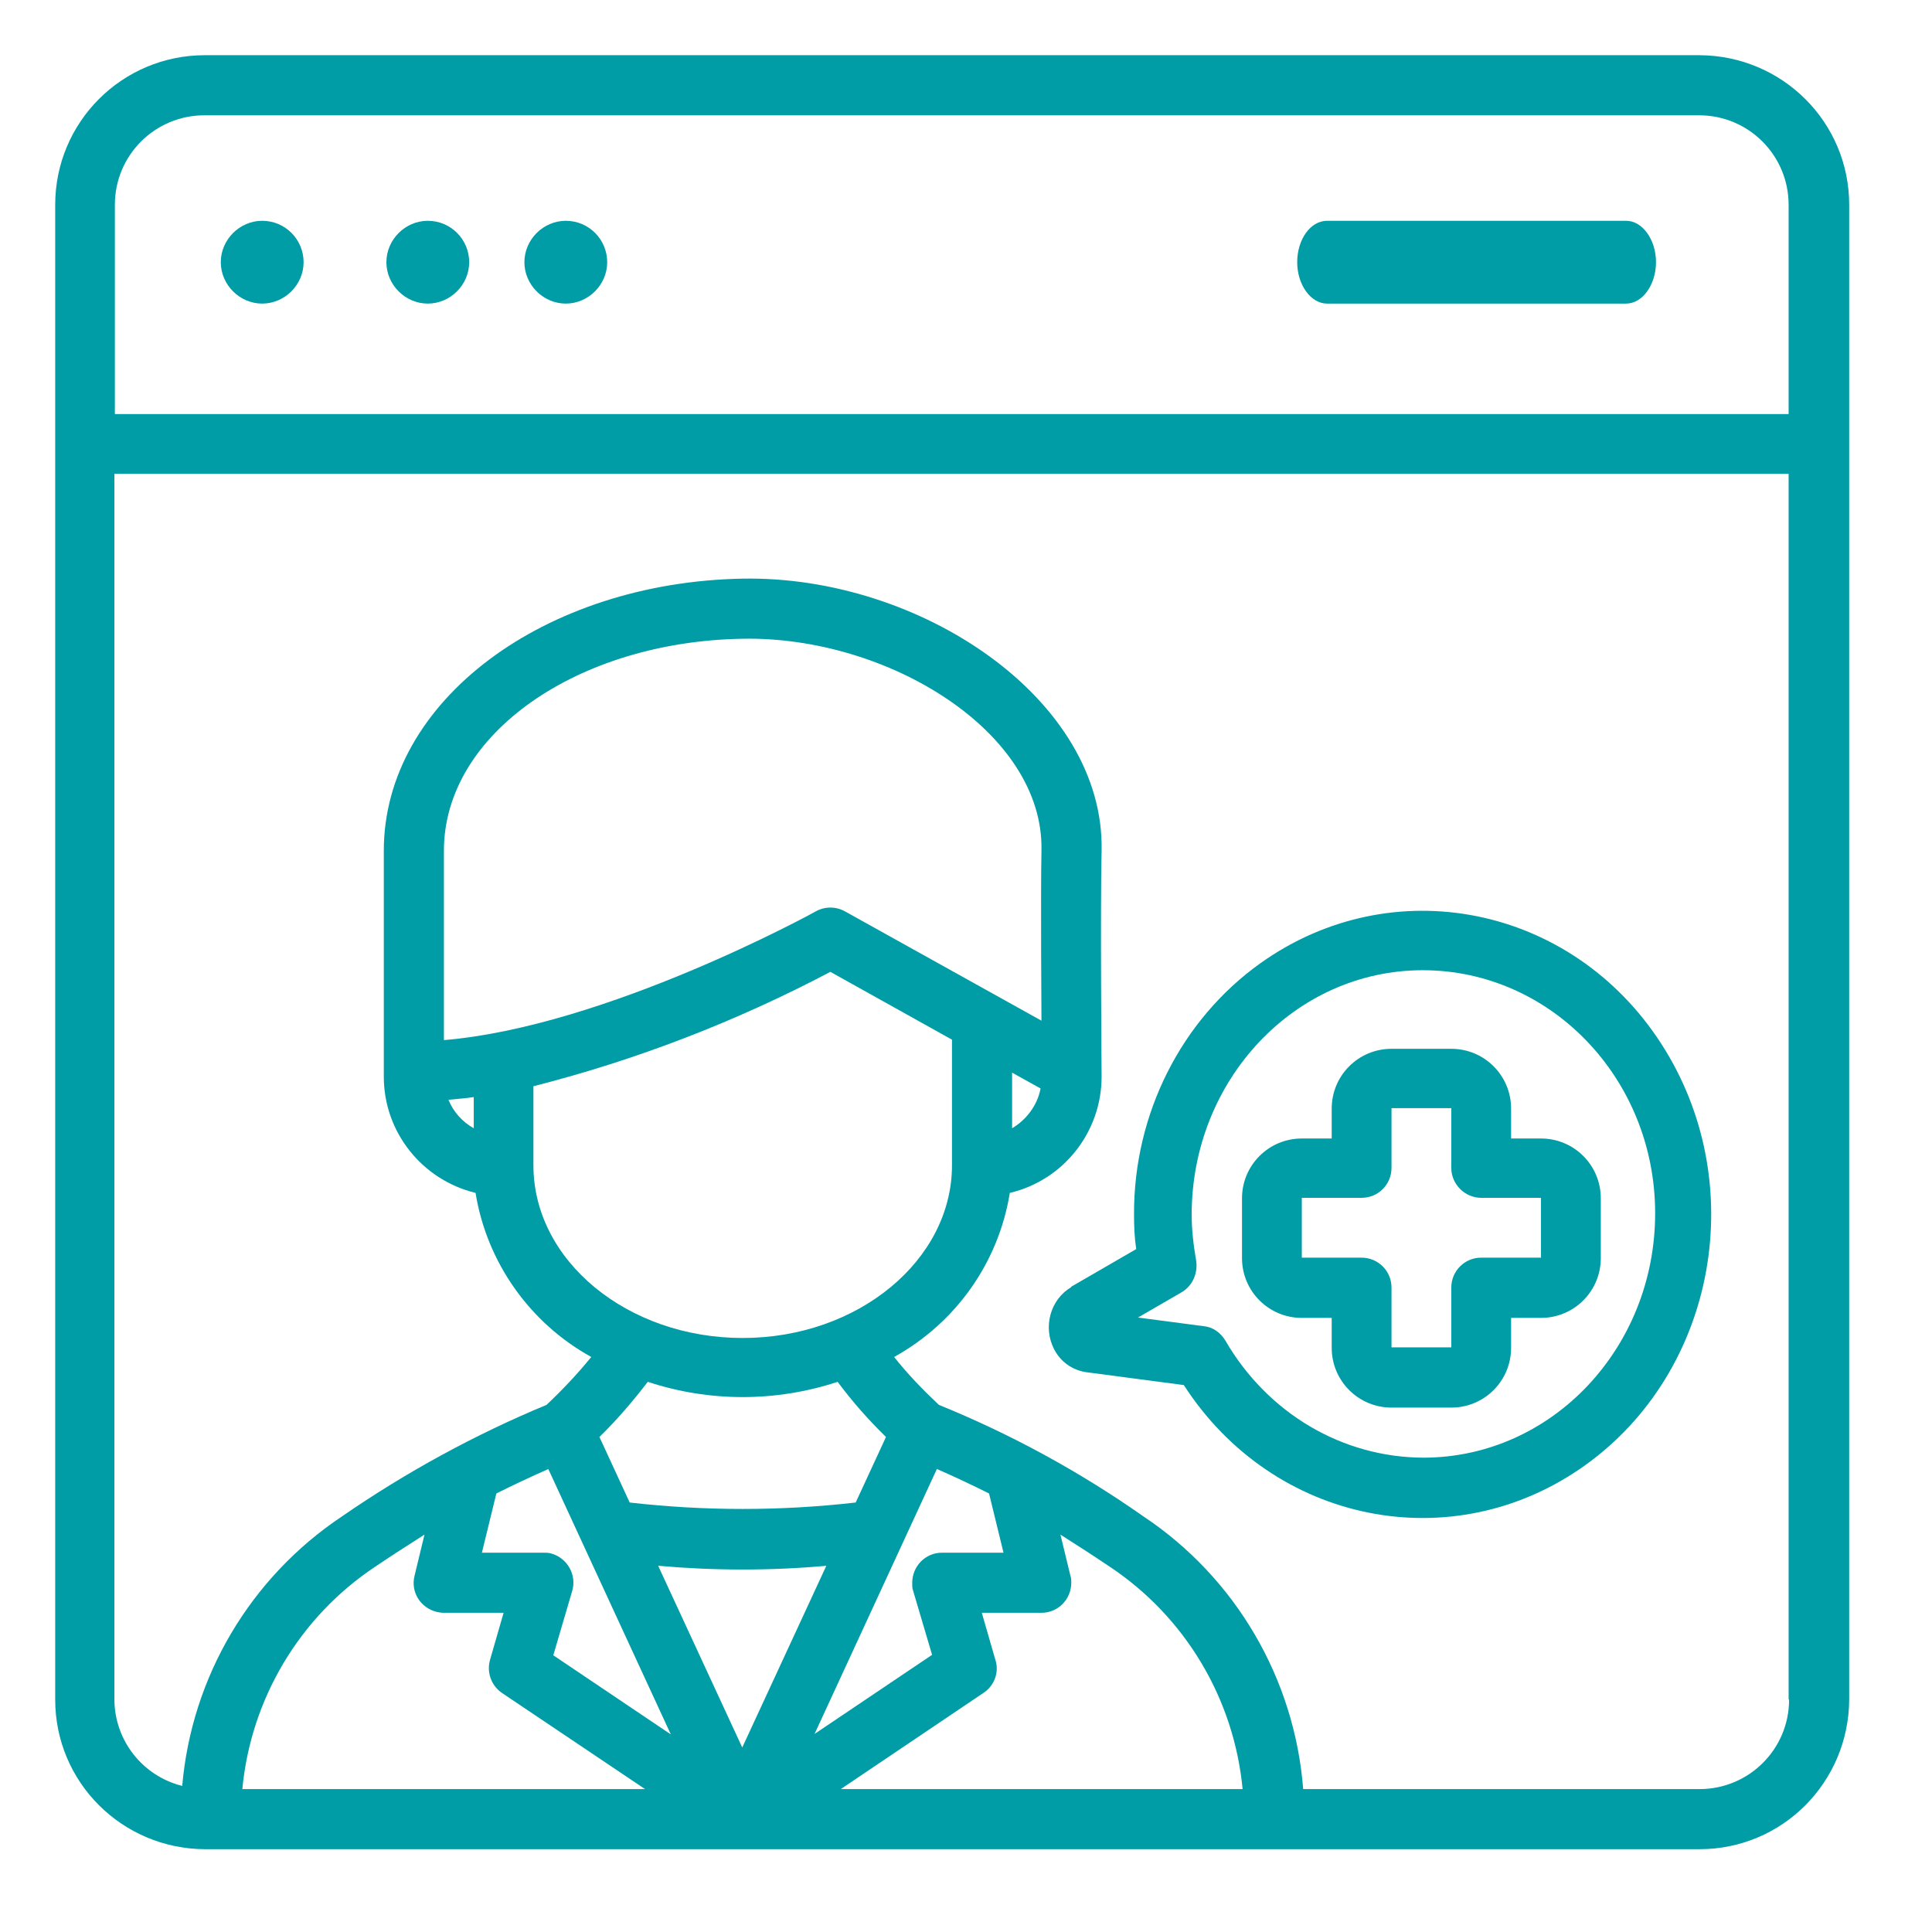
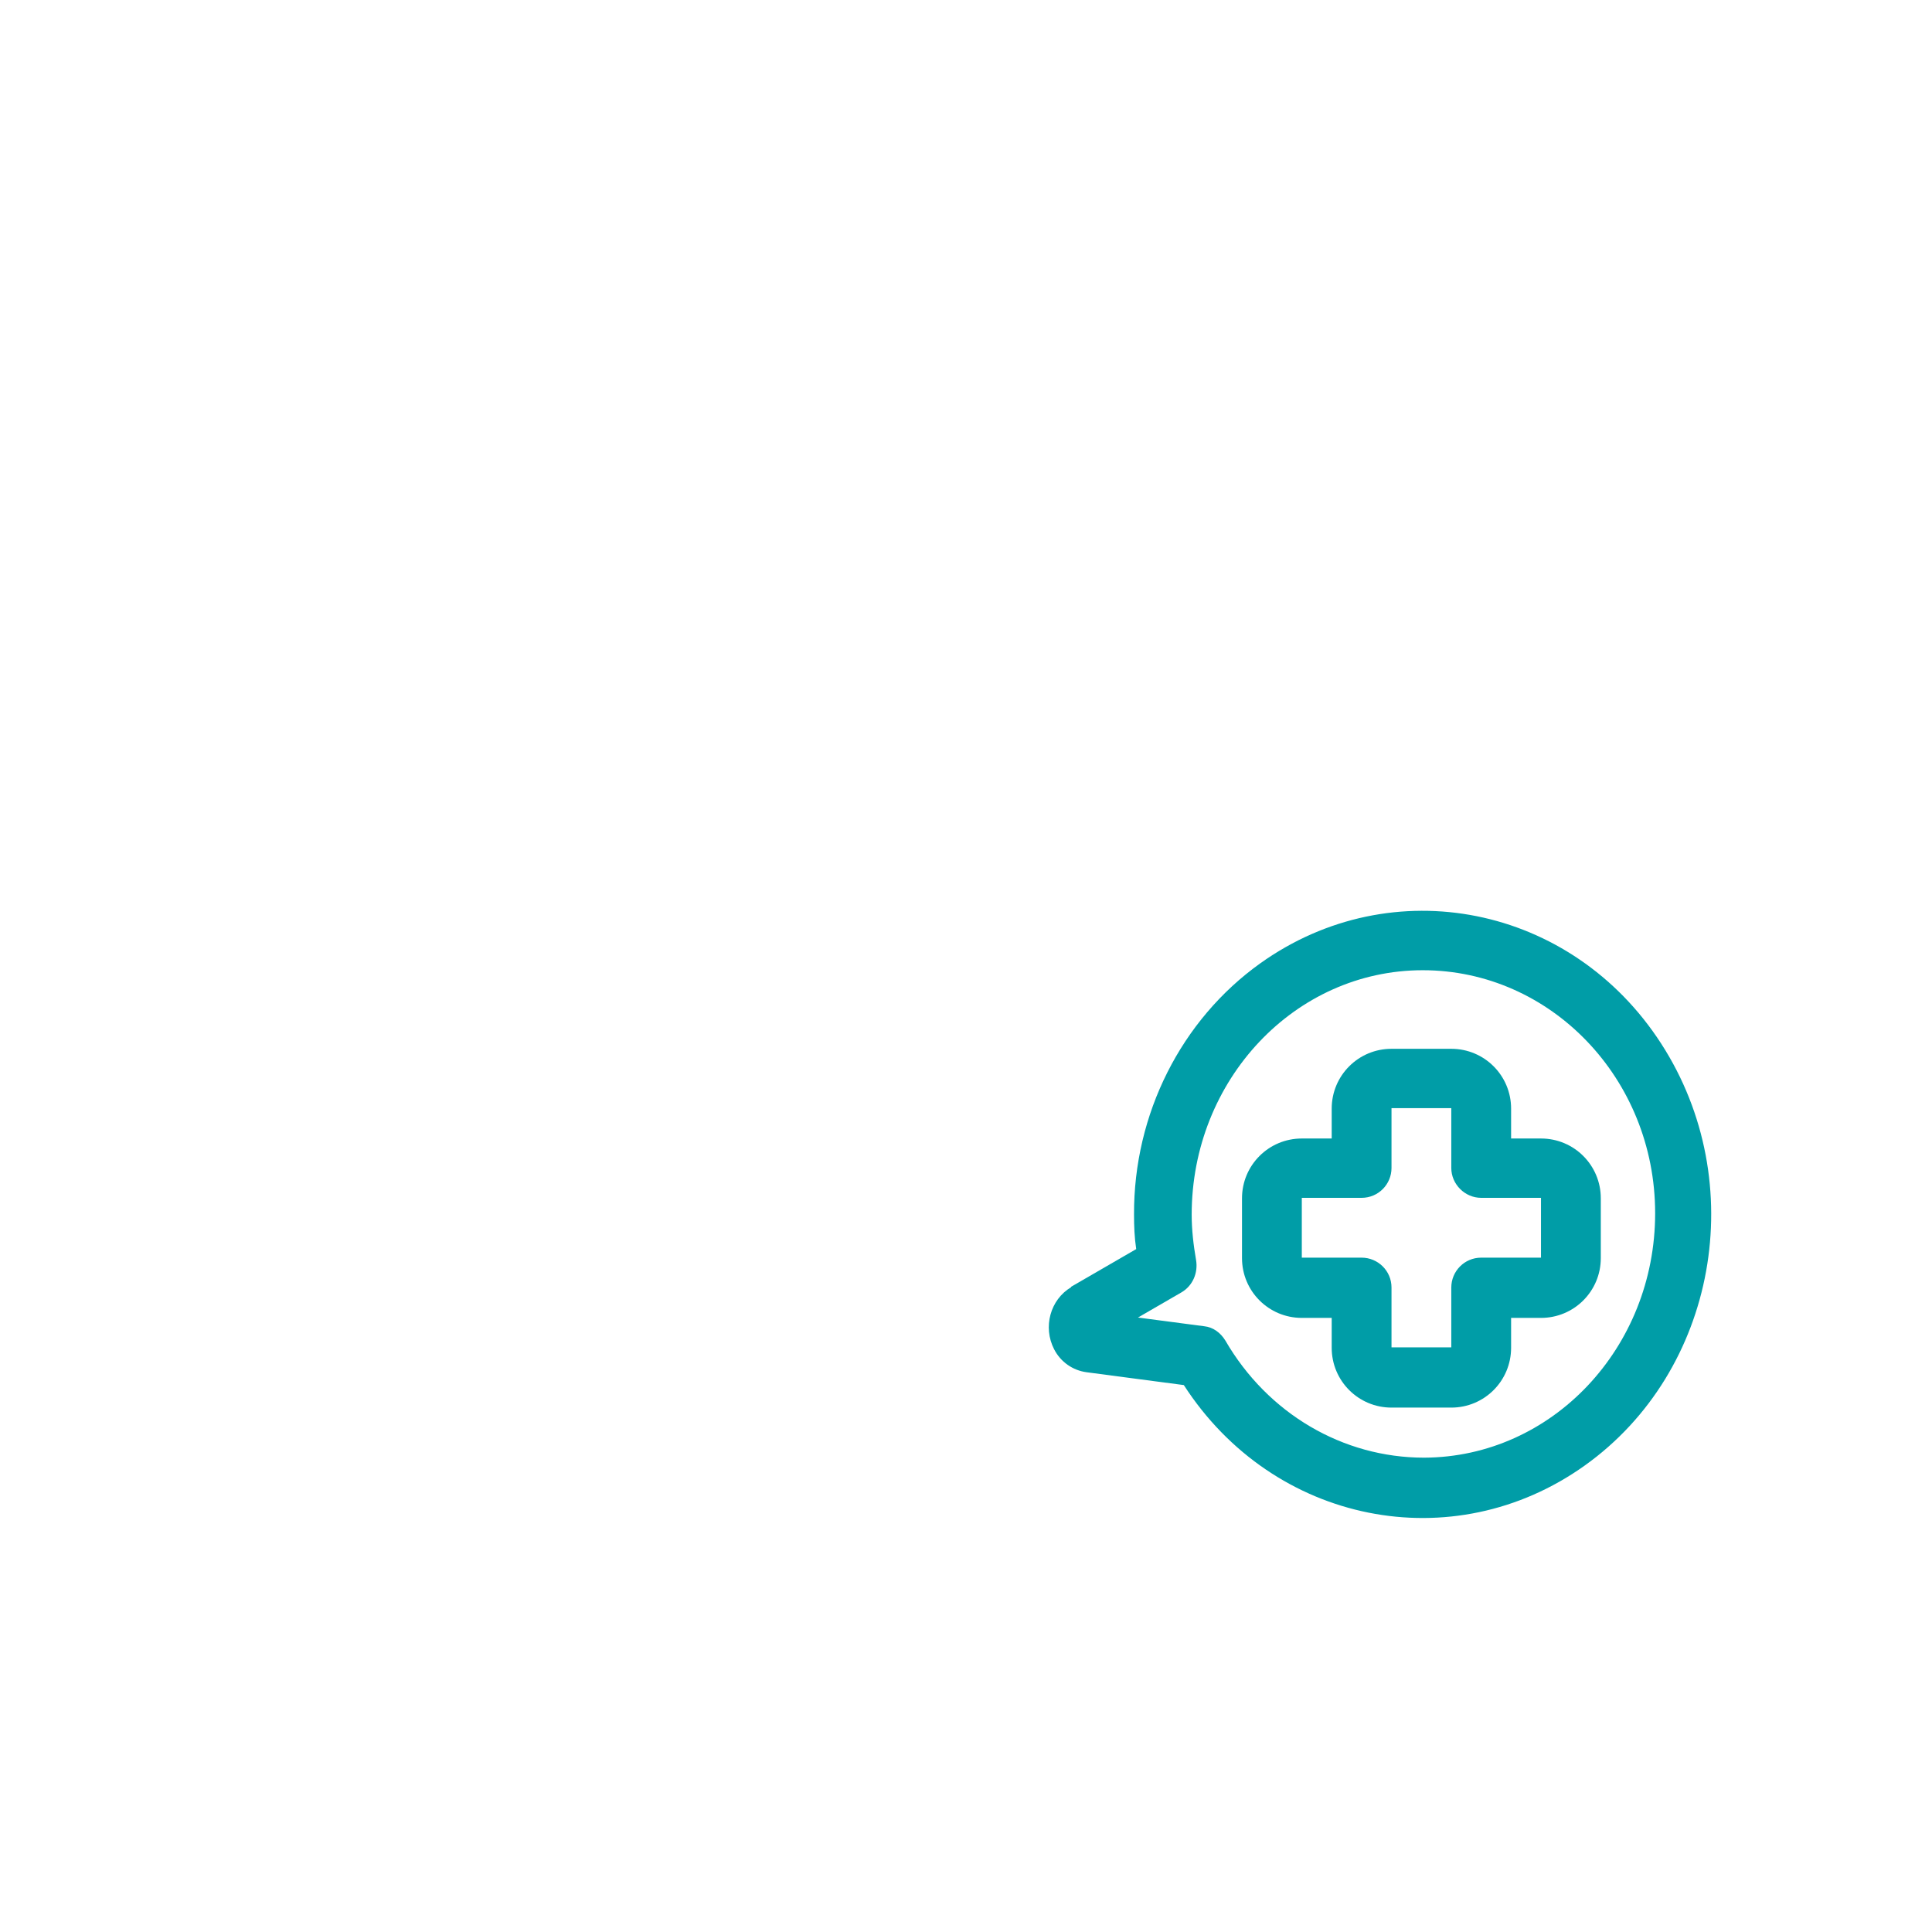
<svg xmlns="http://www.w3.org/2000/svg" width="70" height="70" viewBox="0 0 70 70" fill="none">
-   <path d="M64.822 15.003H4.162V7.421C4.162 5.619 5.619 4.178 7.404 4.178H61.563C63.364 4.178 64.805 5.636 64.805 7.421V15.003H64.822ZM64.822 61.579C64.822 63.381 63.364 64.822 61.579 64.822H47.217C46.906 60.826 44.776 57.174 41.436 54.947C39.127 53.325 36.637 51.966 34.017 50.901C33.444 50.361 32.887 49.788 32.396 49.166C34.639 47.921 36.179 45.743 36.588 43.221C38.537 42.762 39.913 41.01 39.913 39.012C39.913 38.963 39.863 32.87 39.913 30.823C40.027 25.337 33.345 20.85 26.909 20.965C19.736 21.096 13.906 25.386 13.906 30.823V39.012C13.906 41.01 15.282 42.746 17.23 43.221C17.64 45.743 19.196 47.937 21.423 49.166C20.915 49.788 20.375 50.361 19.802 50.901C17.198 51.982 14.709 53.342 12.383 54.947C9.075 57.157 6.946 60.744 6.602 64.707C5.161 64.347 4.145 63.053 4.145 61.563V17.165H64.805V61.579H64.822ZM30.463 64.822L35.638 61.334C36.031 61.072 36.211 60.58 36.064 60.138L35.573 58.435H37.734C38.34 58.435 38.815 57.944 38.815 57.338C38.815 57.256 38.815 57.174 38.783 57.092L38.422 55.602C39.012 55.978 39.601 56.355 40.207 56.764C42.942 58.582 44.711 61.547 45.022 64.822H30.447H30.463ZM33.951 53.227C34.623 53.522 35.245 53.817 35.835 54.111L36.359 56.257H34.132C33.526 56.257 33.051 56.748 33.051 57.354C33.051 57.452 33.051 57.55 33.083 57.632L33.771 59.958L29.513 62.824L33.951 53.211V53.227ZM23.863 56.732C25.894 56.912 27.925 56.912 29.939 56.732L26.893 63.315L23.847 56.732H23.863ZM23.47 50.066C25.697 50.803 28.121 50.803 30.349 50.066C30.872 50.77 31.462 51.442 32.101 52.064L31.003 54.439C28.285 54.75 25.534 54.75 22.815 54.439L21.718 52.064C22.357 51.442 22.93 50.77 23.47 50.066ZM19.327 39.356C23.061 38.406 26.664 37.014 30.086 35.212L34.492 37.669V42.222C34.492 45.661 31.085 48.478 26.909 48.478C22.733 48.478 19.327 45.677 19.327 42.222V39.372V39.356ZM37.702 39.438C37.587 40.044 37.194 40.568 36.67 40.879V38.864L37.702 39.438ZM17.165 39.749V40.879C16.756 40.65 16.428 40.289 16.248 39.847C16.559 39.814 16.854 39.798 17.165 39.749ZM16.084 37.685V30.823C16.084 26.582 20.948 23.241 26.909 23.143C32.15 23.044 37.833 26.516 37.734 30.823C37.702 32.363 37.734 36.981 37.734 36.981L30.61 33.018C30.283 32.838 29.89 32.838 29.562 33.018C29.48 33.067 21.963 37.194 16.084 37.685ZM20.047 59.974L20.735 57.632C20.899 57.059 20.555 56.453 19.982 56.289C19.884 56.257 19.785 56.257 19.687 56.257H17.46L17.984 54.111C18.573 53.817 19.196 53.522 19.867 53.227L24.305 62.84L20.047 59.974ZM8.78 64.822C9.091 61.547 10.86 58.582 13.595 56.764C14.201 56.355 14.79 55.978 15.38 55.602L15.02 57.092C14.872 57.681 15.233 58.255 15.822 58.402C15.904 58.419 15.986 58.435 16.084 58.435H18.246L17.755 60.138C17.624 60.597 17.804 61.072 18.18 61.334L23.372 64.822H8.78ZM61.579 2H7.421C4.424 2 2 4.424 2 7.421V61.579C2 64.576 4.424 66.984 7.421 67H61.579C64.576 67 66.984 64.576 67 61.579V7.421C67 4.424 64.576 2.016 61.579 2Z" fill="#009DA7" />
-   <path d="M9.5 8C10.341 8 11 8.682 11 9.5C11 10.318 10.318 11 9.5 11C8.682 11 8 10.318 8 9.5C8 8.682 8.682 8 9.5 8Z" fill="#009DA7" />
-   <path d="M15.5 8C16.341 8 17 8.682 17 9.5C17 10.318 16.318 11 15.5 11C14.682 11 14 10.318 14 9.5C14 8.682 14.682 8 15.5 8Z" fill="#009DA7" />
-   <path d="M20.5 8C21.341 8 22 8.682 22 9.5C22 10.318 21.318 11 20.5 11C19.682 11 19 10.318 19 9.5C19 8.682 19.682 8 20.5 8Z" fill="#009DA7" />
  <path d="M47.167 43.4H49.333C49.941 43.4 50.417 42.908 50.417 42.317V40.15H52.583V42.317C52.583 42.908 53.076 43.4 53.667 43.4H55.833V45.567H53.667C53.059 45.567 52.583 46.059 52.583 46.65V48.817H50.417V46.65C50.417 46.043 49.924 45.567 49.333 45.567H47.167V43.4ZM47.167 47.75H48.25V48.833C48.25 50.032 49.218 51 50.417 51H52.583C53.782 51 54.75 50.032 54.75 48.833V47.75H55.833C57.032 47.75 58 46.782 58 45.583V43.417C58 42.218 57.032 41.25 55.833 41.25H54.75V40.167C54.75 38.968 53.782 38 52.583 38H50.417C49.218 38 48.25 38.968 48.25 40.167V41.25H47.167C45.968 41.25 45 42.218 45 43.417V45.583C45 46.782 45.968 47.75 47.167 47.75Z" fill="#009DA7" />
-   <path d="M58.918 8H48.082C47.475 8 47 8.682 47 9.5C47 10.318 47.492 11 48.082 11H58.918C59.508 11 60 10.318 60 9.5C60 8.682 59.508 8 58.918 8Z" fill="#009DA7" />
  <path d="M42.813 46.821C43.209 46.588 43.415 46.122 43.336 45.656C43.241 45.107 43.177 44.558 43.177 44.008C43.177 39.131 46.912 35.153 51.549 35.153C56.186 35.153 59.969 39.081 59.969 43.958C59.969 48.835 56.234 52.797 51.597 52.814C48.653 52.814 45.931 51.216 44.396 48.569C44.222 48.286 43.953 48.086 43.636 48.053L41.231 47.737L42.813 46.821ZM38.809 46.638C38.05 47.088 37.781 48.086 38.192 48.885C38.43 49.351 38.873 49.651 39.363 49.718L42.892 50.184C46.137 55.211 52.641 56.509 57.421 53.097C62.2 49.684 63.435 42.843 60.19 37.816C56.946 32.789 50.441 31.491 45.662 34.903C42.798 36.951 41.072 40.363 41.088 44.008C41.088 44.425 41.104 44.841 41.167 45.257L38.809 46.622V46.638Z" fill="#009DA7" />
</svg>